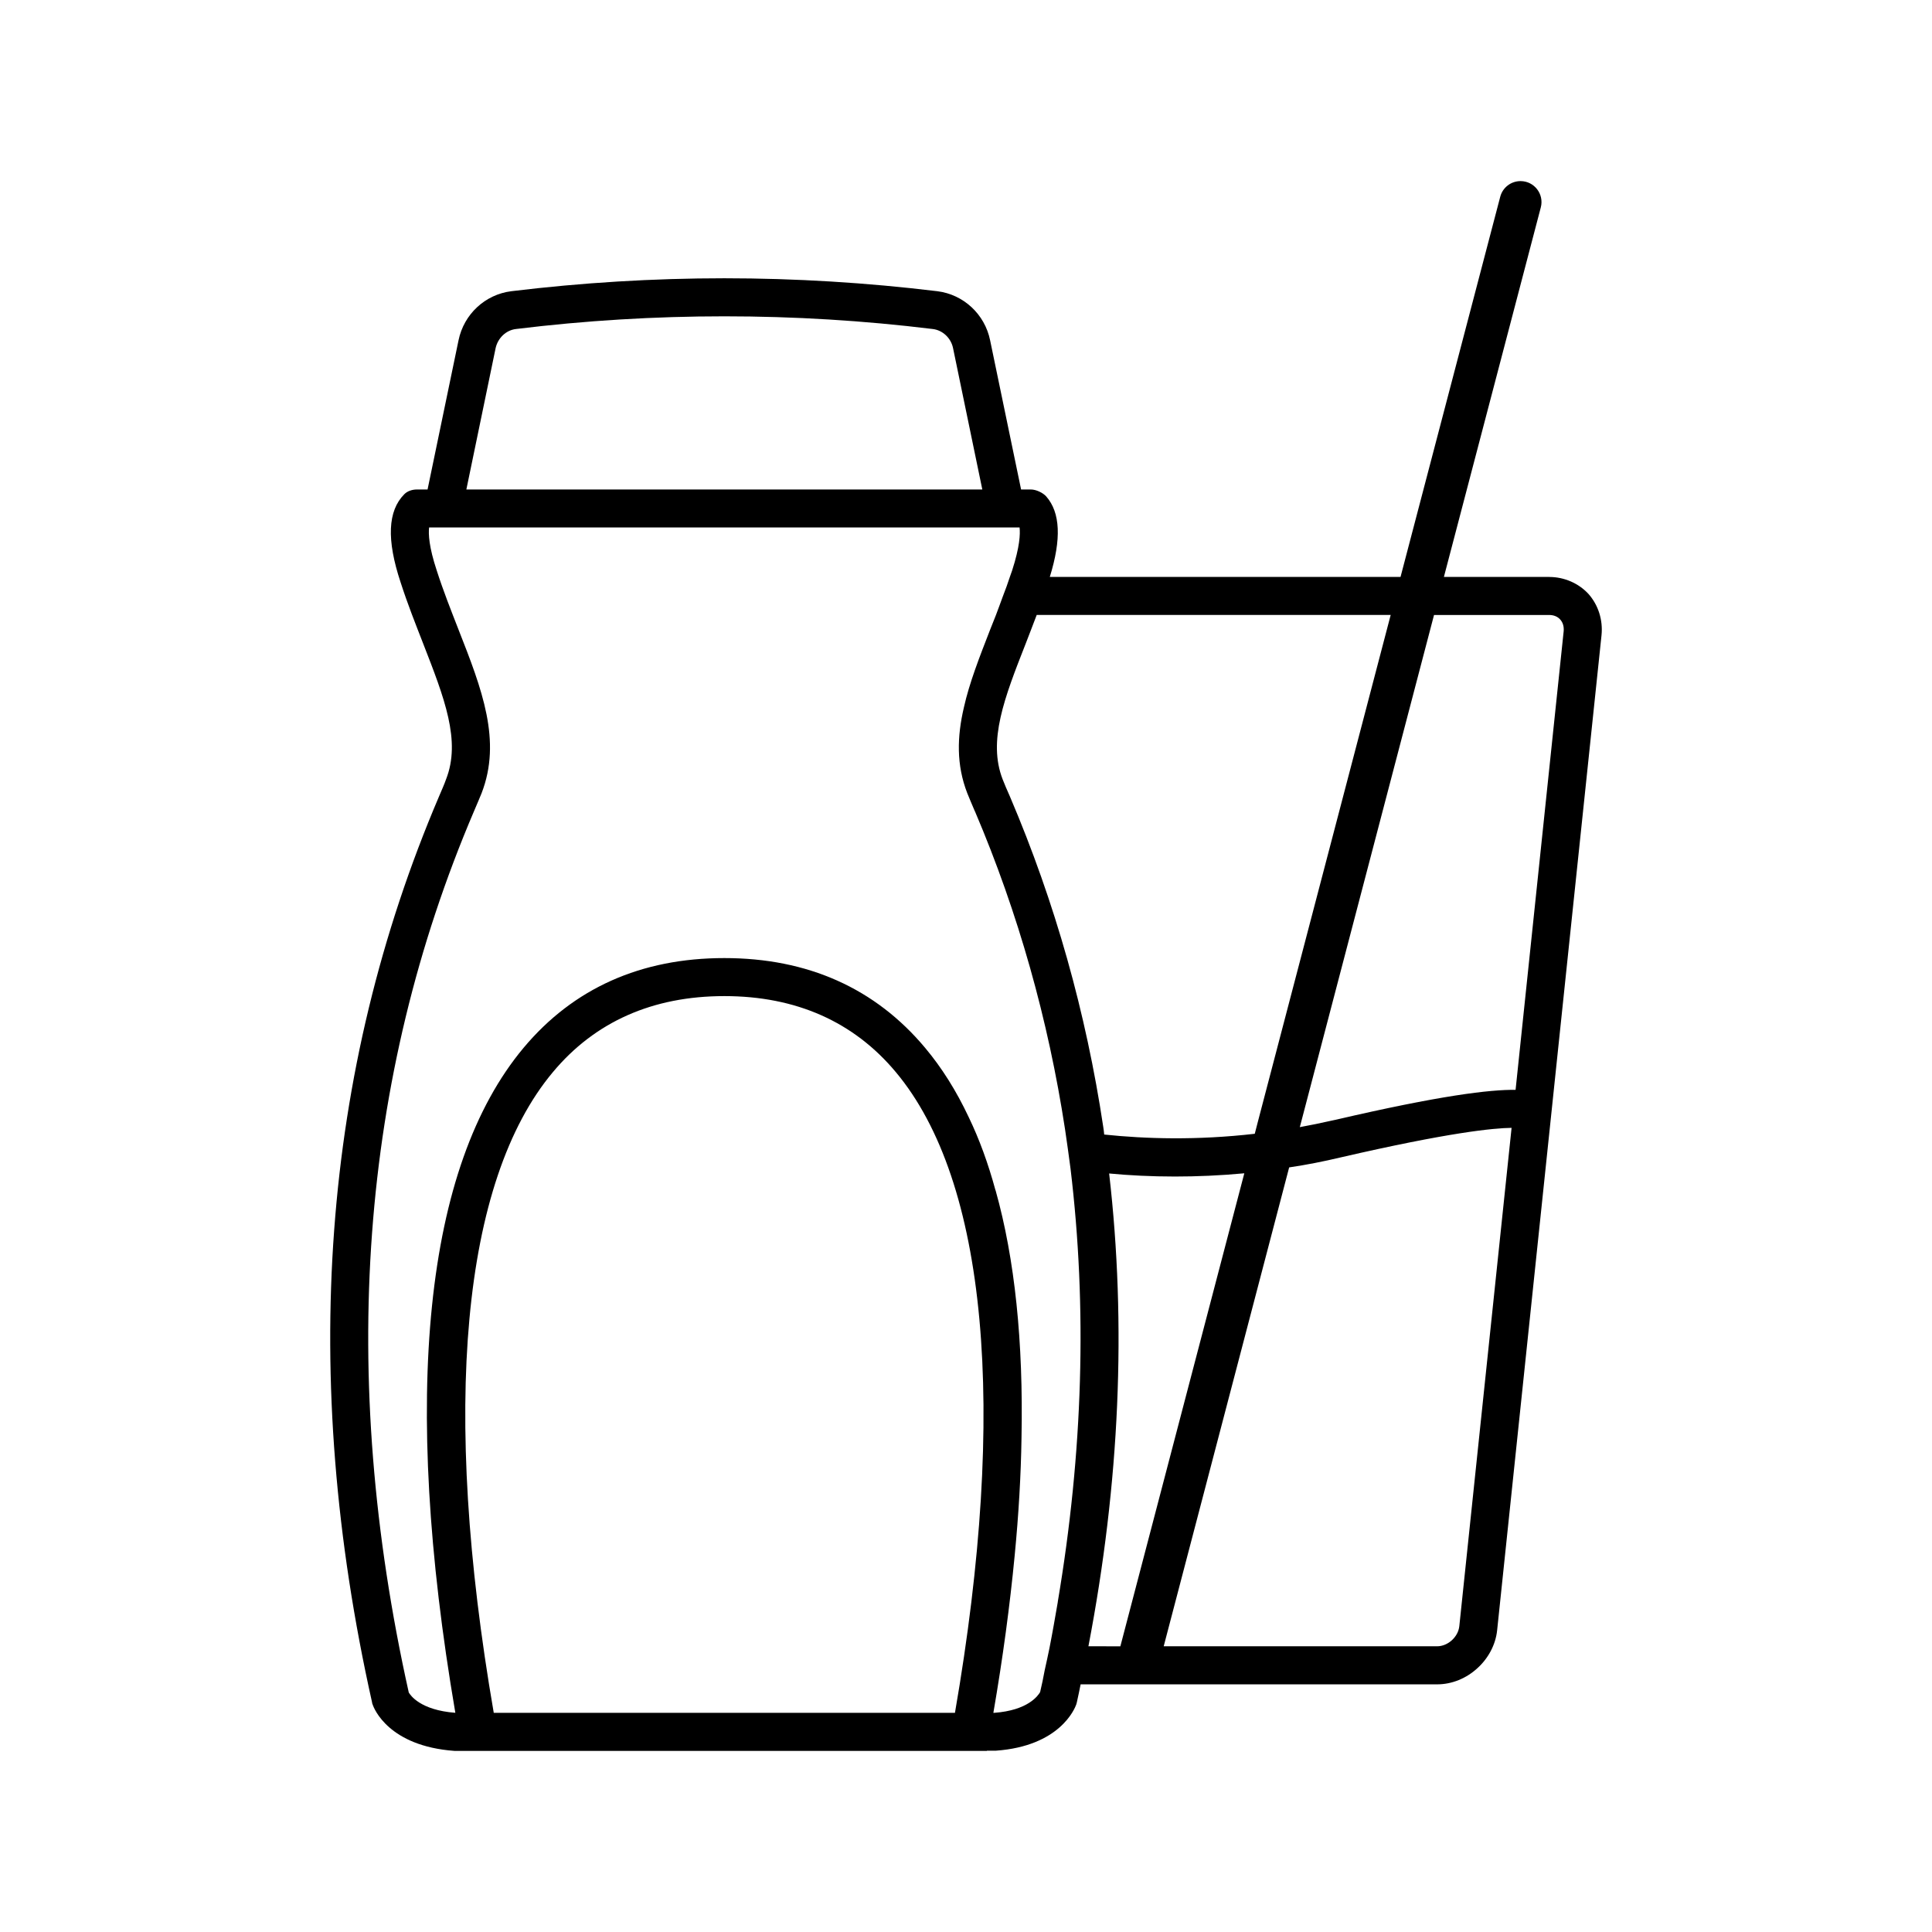
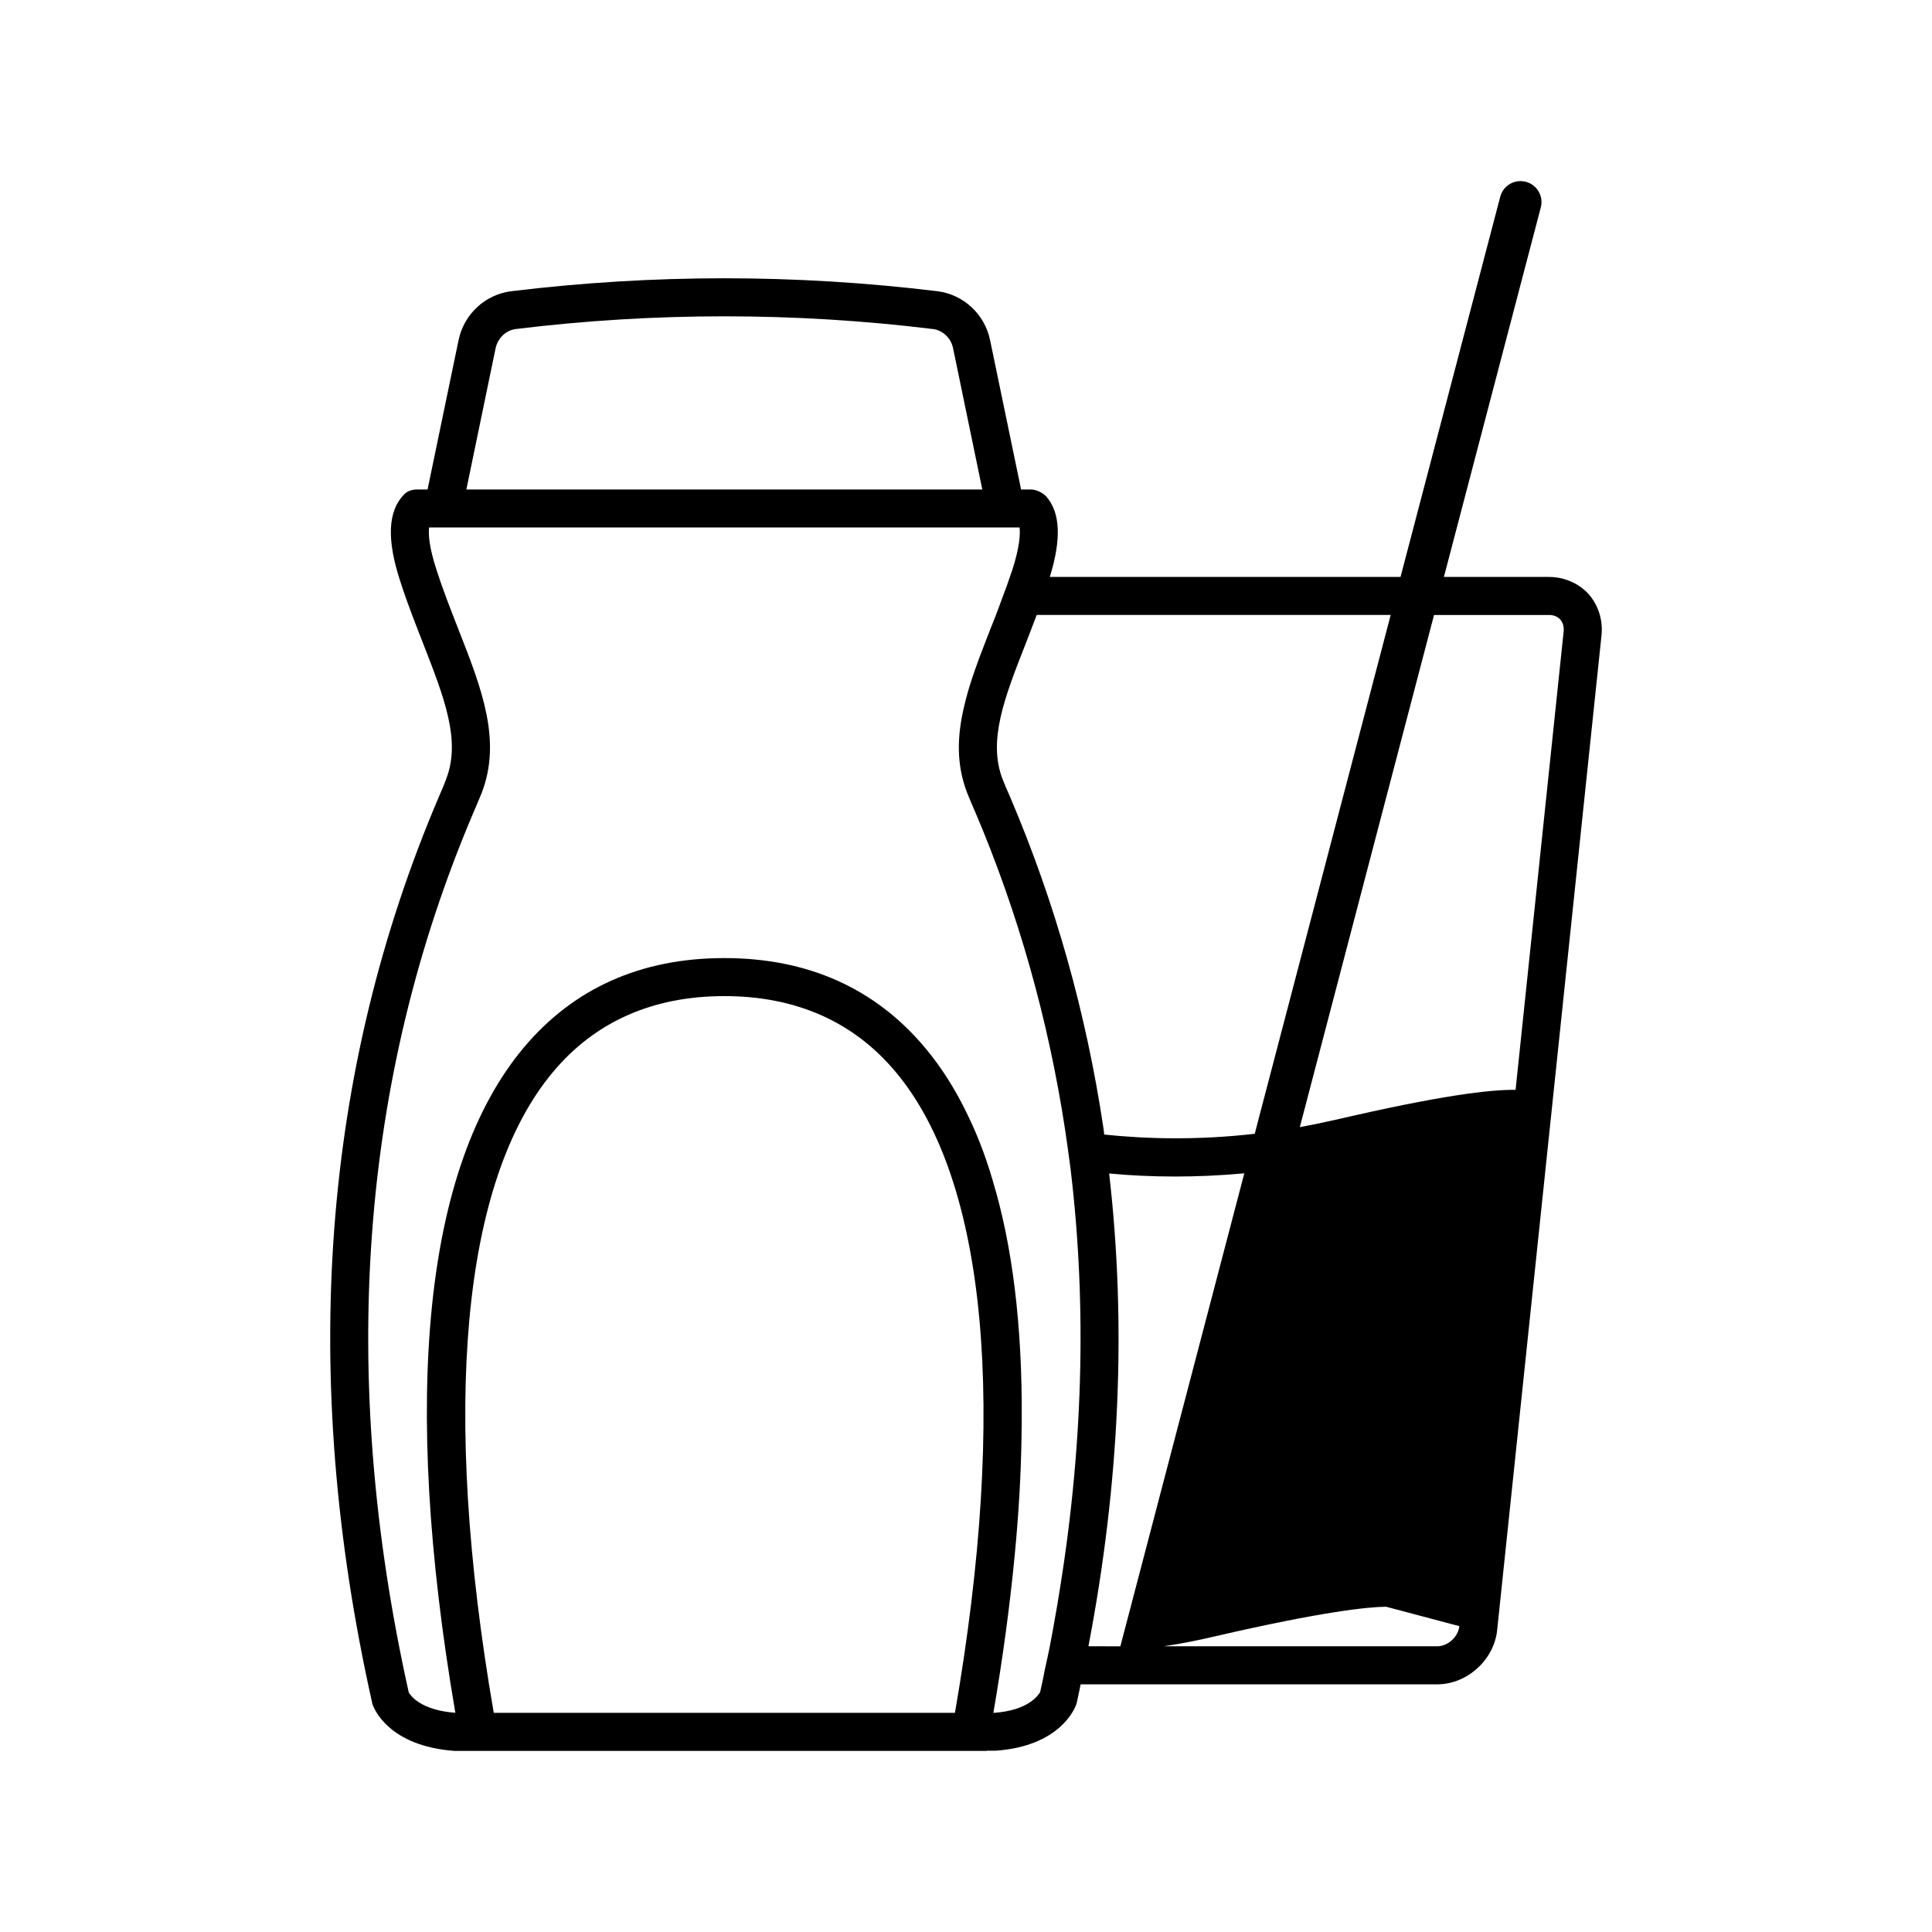
<svg xmlns="http://www.w3.org/2000/svg" fill="#000000" width="800px" height="800px" version="1.1" viewBox="144 144 512 512">
-   <path d="m554.56 296.89h-27.91l25.68-97.93c0.922-3.523-1.734-6.965-5.375-6.965-2.527 0-4.734 1.703-5.375 4.144l-26.422 100.75-92.949 0.004c3.125-10.07 2.781-17.066-0.934-21.316-0.895-1.02-2.731-1.859-4.09-1.859h-2.586l-8.211-39.551c-1.41-6.902-7.055-12.141-14.008-12.996-18.691-2.266-37.586-3.426-56.426-3.426-18.844 0-37.734 1.16-56.426 3.426-6.953 0.855-12.594 6.098-14.008 12.996l-8.211 39.551h-2.769c-1.238 0-2.512 0.367-3.387 1.246-4.406 4.43-4.738 12.059-0.996 23.34 1.863 5.793 3.981 11.086 5.996 16.273 5.594 14.359 10.078 25.742 6.047 35.973-0.402 1.16-1.059 2.672-1.863 4.535-31.086 72.852-37.082 153.61-17.734 240.07 0 0.203 0.051 0.352 0.152 0.555 0.352 1.105 4.281 11.031 21.664 12.293h141.12v-0.051h2.367c16.977-1.211 20.91-11.137 21.312-12.242 0.051-0.203 0.102-0.352 0.152-0.555 0.352-1.613 0.707-3.223 1.008-4.785h94.465c3.981 0 7.758-1.613 10.629-4.234 2.871-2.57 4.887-6.195 5.289-10.125l14.309-136.43 13.352-127.26c0.402-4.031-0.855-7.961-3.426-10.883-2.625-2.871-6.453-4.535-10.434-4.535zm-279.21-60.66c0.605-2.672 2.769-4.734 5.391-5.039 36.625-4.484 73.809-4.484 110.43 0 2.621 0.301 4.836 2.367 5.391 5.039l7.758 37.484h-136.73zm121.72 361.69h-122.22c-13.957-80.762-8.465-140.96 15.668-169.79 11.133-13.352 26.449-20.152 45.445-20.152 18.992 0 34.309 6.801 45.445 20.152 24.129 28.816 29.672 89.023 15.664 169.79zm27.258-29.426v0.051c-0.707 4.082-1.41 8.164-2.215 12.242-0.402 1.914-0.805 3.879-1.258 5.844-0.352 1.914-0.754 3.879-1.211 5.793-0.555 0.957-3.223 4.836-12.141 5.492h-0.25c2.519-14.609 4.383-28.516 5.644-41.664 1.059-10.934 1.664-21.312 1.812-31.184v-0.051c0.504-25.391-1.762-47.359-6.852-65.496 0-0.051 0-0.051-0.051-0.102-1.914-7.055-4.281-13.555-7.106-19.398-3.273-6.953-7.106-13.051-11.539-18.34-13.199-15.77-31.086-23.781-53.203-23.781-22.117 0-40.004 8.012-53.203 23.781-26.25 31.387-32.445 92.246-18.086 176.23-9.32-0.707-11.941-4.688-12.344-5.391-18.742-84.188-12.949-162.73 17.281-233.52 0.855-1.965 1.512-3.578 2.016-4.789 5.391-13.906 0.102-27.559-6.098-43.328-1.965-5.039-4.031-10.227-5.793-15.719-2.066-6.246-2.215-9.621-2.016-11.387h156.48c0.203 1.766 0.051 5.141-1.965 11.387-0.203 0.555-0.402 1.16-0.605 1.715-0.555 1.711-1.16 3.375-1.812 5.039-0.605 1.711-1.258 3.375-1.863 5.039-0.555 1.359-1.059 2.621-1.562 3.93-2.82 7.254-5.492 14.055-6.953 20.605-1.812 7.758-2.016 15.215 0.906 22.723 0.504 1.16 1.109 2.769 1.965 4.688 0.051 0.051 0.051 0.148 0.102 0.199 11.438 26.852 19.402 55.188 23.836 84.156 0.25 1.715 0.5 3.457 0.75 5.219 0.25 1.715 0.453 3.477 0.707 5.238 4.43 36.781 3.32 75.121-3.379 114.77zm-12.645-213.31c-0.855-1.914-1.512-3.477-1.965-4.633-3.981-10.227 0.453-21.613 6.098-35.973 0.957-2.519 1.965-5.039 2.922-7.609h93.809l-35.215 134.37-0.805 3.125c-15.316 1.762-28.918 1.359-39.902 0.203-0.051-0.707-0.152-1.359-0.25-2.016-4.539-30.23-12.75-59.453-24.691-87.465zm20.758 225.1c8.312-43.328 10.125-85.195 5.492-125.3 5.289 0.504 11.133 0.809 17.43 0.809 5.793 0 11.941-0.254 18.391-0.855l-32.848 125.35zm98.293-5.34c-0.301 2.871-3.023 5.34-5.894 5.34h-72.449l33.25-126.91c4.484-0.656 9.07-1.562 13.754-2.672 28.566-6.598 40.457-7.758 45.191-7.809zm14.91-142.12c-6.801-0.102-20.102 1.512-47.609 7.91-0.301 0.051-0.656 0.152-0.957 0.203-2.922 0.656-5.793 1.258-8.617 1.766l0.453-1.715 35.117-134.01h30.531c1.16 0 2.215 0.402 2.922 1.211 0.707 0.805 1.008 1.863 0.906 3.074z" />
+   <path d="m554.56 296.89h-27.91l25.68-97.93c0.922-3.523-1.734-6.965-5.375-6.965-2.527 0-4.734 1.703-5.375 4.144l-26.422 100.75-92.949 0.004c3.125-10.07 2.781-17.066-0.934-21.316-0.895-1.02-2.731-1.859-4.09-1.859h-2.586l-8.211-39.551c-1.41-6.902-7.055-12.141-14.008-12.996-18.691-2.266-37.586-3.426-56.426-3.426-18.844 0-37.734 1.16-56.426 3.426-6.953 0.855-12.594 6.098-14.008 12.996l-8.211 39.551h-2.769c-1.238 0-2.512 0.367-3.387 1.246-4.406 4.43-4.738 12.059-0.996 23.34 1.863 5.793 3.981 11.086 5.996 16.273 5.594 14.359 10.078 25.742 6.047 35.973-0.402 1.16-1.059 2.672-1.863 4.535-31.086 72.852-37.082 153.61-17.734 240.07 0 0.203 0.051 0.352 0.152 0.555 0.352 1.105 4.281 11.031 21.664 12.293h141.12v-0.051h2.367c16.977-1.211 20.91-11.137 21.312-12.242 0.051-0.203 0.102-0.352 0.152-0.555 0.352-1.613 0.707-3.223 1.008-4.785h94.465c3.981 0 7.758-1.613 10.629-4.234 2.871-2.57 4.887-6.195 5.289-10.125l14.309-136.43 13.352-127.26c0.402-4.031-0.855-7.961-3.426-10.883-2.625-2.871-6.453-4.535-10.434-4.535zm-279.21-60.66c0.605-2.672 2.769-4.734 5.391-5.039 36.625-4.484 73.809-4.484 110.43 0 2.621 0.301 4.836 2.367 5.391 5.039l7.758 37.484h-136.73zm121.72 361.69h-122.22c-13.957-80.762-8.465-140.96 15.668-169.79 11.133-13.352 26.449-20.152 45.445-20.152 18.992 0 34.309 6.801 45.445 20.152 24.129 28.816 29.672 89.023 15.664 169.79zm27.258-29.426v0.051c-0.707 4.082-1.41 8.164-2.215 12.242-0.402 1.914-0.805 3.879-1.258 5.844-0.352 1.914-0.754 3.879-1.211 5.793-0.555 0.957-3.223 4.836-12.141 5.492h-0.25c2.519-14.609 4.383-28.516 5.644-41.664 1.059-10.934 1.664-21.312 1.812-31.184v-0.051c0.504-25.391-1.762-47.359-6.852-65.496 0-0.051 0-0.051-0.051-0.102-1.914-7.055-4.281-13.555-7.106-19.398-3.273-6.953-7.106-13.051-11.539-18.34-13.199-15.77-31.086-23.781-53.203-23.781-22.117 0-40.004 8.012-53.203 23.781-26.25 31.387-32.445 92.246-18.086 176.23-9.32-0.707-11.941-4.688-12.344-5.391-18.742-84.188-12.949-162.73 17.281-233.52 0.855-1.965 1.512-3.578 2.016-4.789 5.391-13.906 0.102-27.559-6.098-43.328-1.965-5.039-4.031-10.227-5.793-15.719-2.066-6.246-2.215-9.621-2.016-11.387h156.48c0.203 1.766 0.051 5.141-1.965 11.387-0.203 0.555-0.402 1.16-0.605 1.715-0.555 1.711-1.16 3.375-1.812 5.039-0.605 1.711-1.258 3.375-1.863 5.039-0.555 1.359-1.059 2.621-1.562 3.93-2.82 7.254-5.492 14.055-6.953 20.605-1.812 7.758-2.016 15.215 0.906 22.723 0.504 1.16 1.109 2.769 1.965 4.688 0.051 0.051 0.051 0.148 0.102 0.199 11.438 26.852 19.402 55.188 23.836 84.156 0.25 1.715 0.5 3.457 0.75 5.219 0.25 1.715 0.453 3.477 0.707 5.238 4.43 36.781 3.32 75.121-3.379 114.77zm-12.645-213.31c-0.855-1.914-1.512-3.477-1.965-4.633-3.981-10.227 0.453-21.613 6.098-35.973 0.957-2.519 1.965-5.039 2.922-7.609h93.809l-35.215 134.37-0.805 3.125c-15.316 1.762-28.918 1.359-39.902 0.203-0.051-0.707-0.152-1.359-0.25-2.016-4.539-30.23-12.75-59.453-24.691-87.465zm20.758 225.1c8.312-43.328 10.125-85.195 5.492-125.3 5.289 0.504 11.133 0.809 17.43 0.809 5.793 0 11.941-0.254 18.391-0.855l-32.848 125.35zm98.293-5.34c-0.301 2.871-3.023 5.34-5.894 5.34h-72.449c4.484-0.656 9.07-1.562 13.754-2.672 28.566-6.598 40.457-7.758 45.191-7.809zm14.91-142.12c-6.801-0.102-20.102 1.512-47.609 7.91-0.301 0.051-0.656 0.152-0.957 0.203-2.922 0.656-5.793 1.258-8.617 1.766l0.453-1.715 35.117-134.01h30.531c1.16 0 2.215 0.402 2.922 1.211 0.707 0.805 1.008 1.863 0.906 3.074z" />
</svg>